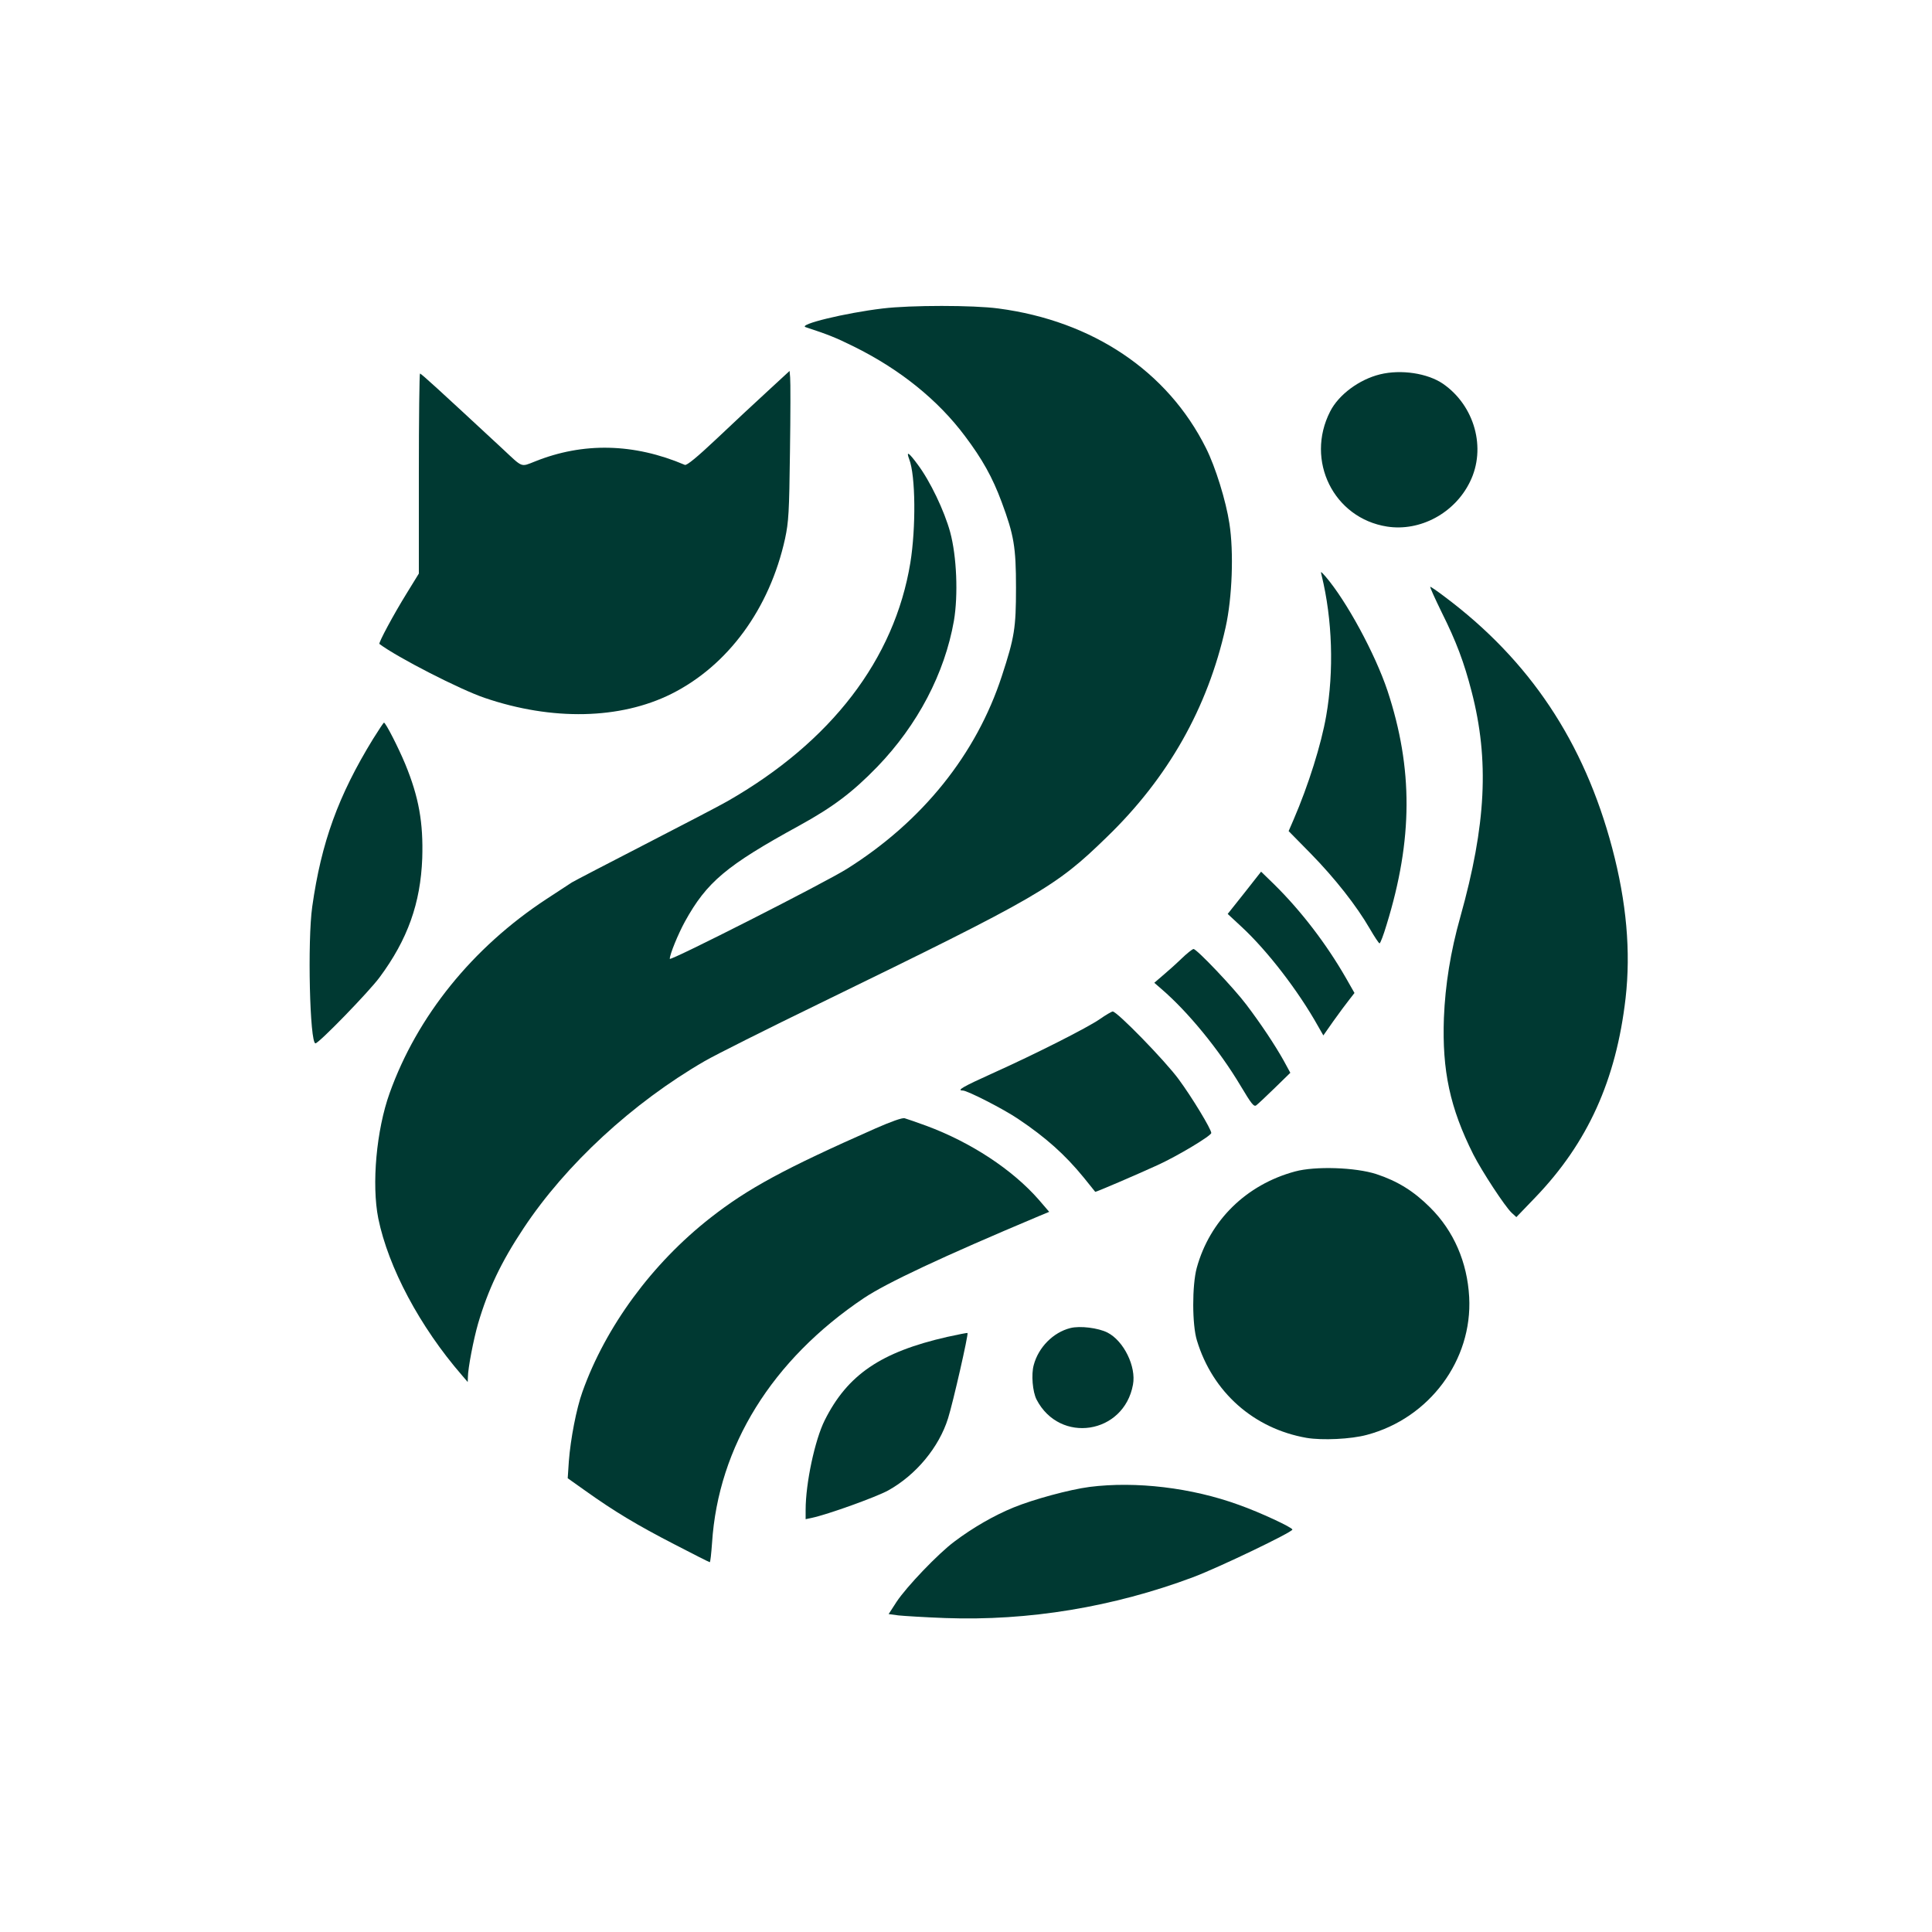
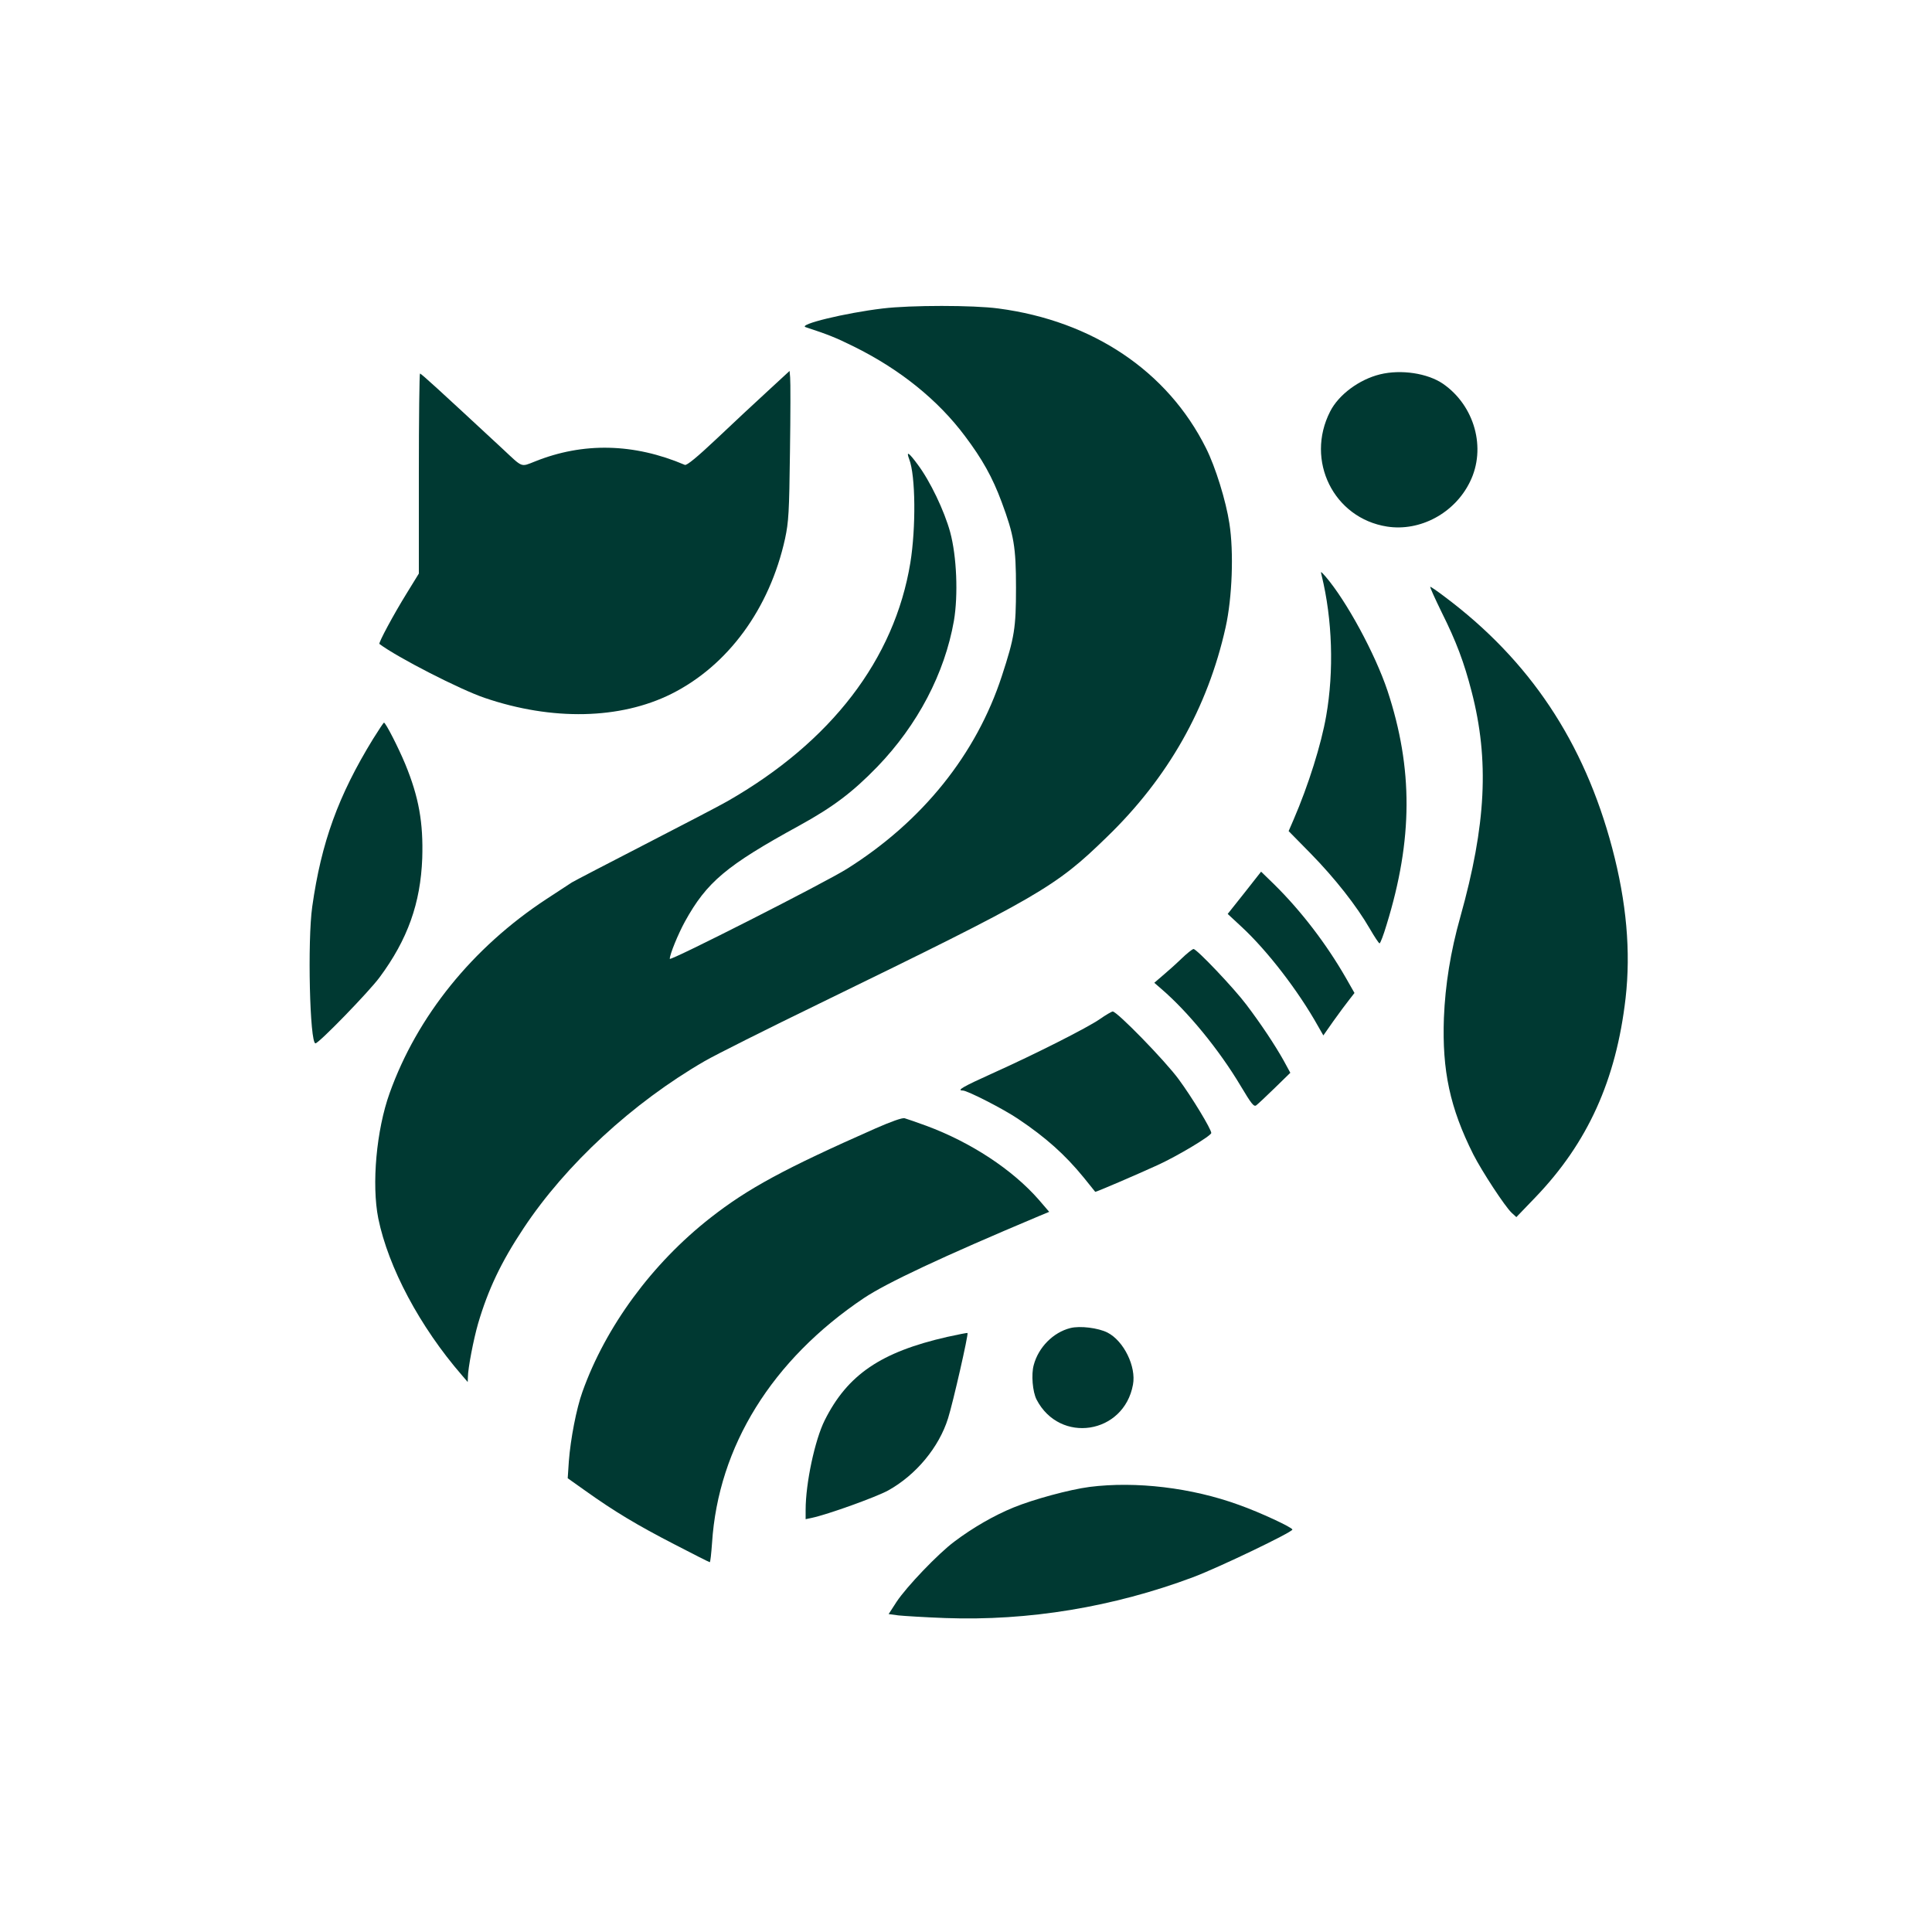
<svg xmlns="http://www.w3.org/2000/svg" version="1.0" width="1024pt" height="1024pt" viewBox="0 0 1024 1024" preserveAspectRatio="xMidYMid meet">
  <g transform="translate(0,1024) scale(0.1,-0.1)" fill="#003932" stroke="none">
    <path d="M4678 8605 c-200 -24 -450 -85 -408 -99 119 -39 161 -56 250 -100 247 -121 451 -285 595 -478 91 -121 145 -217 194 -349 65 -175 76 -238 76 -454 0 -214 -8 -263 -75 -468 -135 -414 -420 -770 -821 -1022 -116 -73 -939 -491 -939 -477 0 24 44 131 80 197 116 210 219 297 606 509 180 99 283 177 414 312 214 222 357 495 406 774 23 136 15 341 -20 470 -31 113 -106 270 -172 358 -48 65 -62 74 -45 28 34 -87 36 -364 6 -549 -84 -511 -419 -949 -970 -1264 -38 -22 -234 -124 -434 -227 -200 -103 -375 -194 -390 -203 -14 -9 -75 -49 -136 -89 -391 -257 -684 -620 -830 -1028 -70 -195 -96 -483 -60 -664 53 -259 220 -574 444 -832 l30 -35 1 26 c0 46 30 201 54 284 53 180 122 326 241 505 224 338 578 665 960 886 55 32 330 170 610 306 1164 567 1248 615 1521 881 326 315 535 686 630 1112 35 157 44 399 20 551 -18 119 -74 300 -124 399 -203 407 -600 674 -1100 740 -133 18 -466 18 -614 0z" />
    <path d="M4070 8168 c-63 -58 -185 -171 -270 -252 -106 -100 -160 -144 -170 -140 -270 115 -539 121 -795 18 -76 -30 -63 -34 -170 66 -345 320 -432 400 -439 400 -3 0 -6 -239 -6 -530 l0 -530 -64 -104 c-70 -113 -151 -264 -145 -269 94 -71 430 -243 558 -286 358 -122 718 -114 989 21 300 150 521 451 603 823 19 90 22 137 26 460 3 198 3 375 1 394 l-3 35 -115 -106z" />
    <path d="M7315 8256 c-111 -27 -220 -108 -265 -197 -133 -260 19 -566 302 -610 175 -27 358 71 439 237 88 178 25 404 -143 520 -82 56 -222 77 -333 50z" />
    <path d="M7005 7190 c57 -233 66 -506 24 -745 -26 -150 -94 -367 -173 -550 l-26 -60 118 -120 c128 -131 242 -276 312 -397 25 -43 48 -78 52 -78 4 0 21 44 37 98 140 453 141 829 5 1241 -66 197 -218 477 -329 606 -26 29 -26 29 -20 5z" />
    <path d="M7641 6995 c78 -156 119 -266 159 -421 94 -363 77 -705 -60 -1194 -52 -184 -80 -361 -87 -535 -10 -280 32 -477 156 -724 46 -90 167 -275 203 -309 l25 -23 100 104 c278 289 429 622 479 1057 28 247 5 508 -71 795 -149 562 -437 995 -889 1333 -38 29 -72 52 -75 52 -4 0 24 -61 60 -135z" />
    <path d="M1977 6323 c-184 -300 -274 -548 -322 -888 -26 -183 -13 -725 17 -725 18 0 285 275 340 350 149 201 217 393 226 631 6 189 -18 324 -90 499 -37 89 -104 220 -113 220 -2 0 -28 -39 -58 -87z" />
    <path d="M6596 5508 l-89 -112 71 -66 c137 -126 303 -341 408 -529 l28 -49 54 77 c30 42 67 92 83 112 l28 36 -45 79 c-104 181 -237 355 -381 497 l-69 67 -88 -112z" />
    <path d="M6260 5157 c-30 -29 -75 -69 -99 -89 l-43 -37 38 -33 c141 -121 307 -324 420 -514 58 -97 70 -112 83 -102 9 7 53 48 98 92 l82 80 -36 66 c-46 82 -119 192 -197 295 -67 89 -263 295 -280 295 -6 0 -36 -24 -66 -53z" />
    <path d="M5830 4839 c-66 -46 -341 -185 -572 -289 -153 -69 -190 -90 -155 -90 24 0 218 -99 294 -151 145 -97 248 -189 346 -309 33 -41 61 -76 62 -77 1 -3 222 92 329 141 104 47 286 156 286 171 0 20 -102 189 -173 285 -72 98 -328 361 -350 359 -6 -1 -37 -19 -67 -40z" />
    <path d="M4640 4259 c-482 -213 -676 -318 -875 -474 -309 -242 -555 -577 -678 -922 -32 -89 -63 -250 -72 -368 l-6 -90 93 -66 c154 -110 276 -183 470 -283 102 -53 187 -96 190 -96 3 0 8 46 12 102 33 512 318 971 805 1298 120 80 413 218 929 435 l53 22 -55 64 c-140 160 -359 304 -596 392 -52 19 -104 37 -115 40 -12 4 -73 -18 -155 -54z" />
-     <path d="M6864 4031 c-259 -70 -452 -260 -521 -511 -25 -92 -25 -302 1 -385 83 -274 301 -467 581 -516 83 -14 236 -7 320 16 331 88 560 396 542 730 -10 185 -82 351 -207 475 -87 87 -173 140 -285 177 -111 36 -324 43 -431 14z" />
    <path d="M5673 3201 c-91 -23 -169 -102 -194 -196 -14 -50 -6 -142 15 -183 123 -237 463 -184 511 79 18 96 -49 232 -135 276 -49 25 -146 37 -197 24z" />
    <path d="M5020 3154 c-351 -80 -528 -200 -649 -442 -52 -104 -101 -333 -101 -475 l0 -49 33 7 c85 18 340 110 404 145 148 82 270 229 318 383 26 82 109 446 103 452 -2 1 -50 -8 -108 -21z" />
    <path d="M5775 2359 c-107 -14 -298 -66 -403 -109 -103 -42 -216 -107 -314 -181 -86 -64 -253 -239 -306 -319 l-42 -65 52 -7 c29 -3 141 -10 248 -14 442 -16 890 58 1315 217 135 51 525 238 525 252 0 11 -171 91 -284 131 -250 91 -545 126 -791 95z" />
  </g>
</svg>